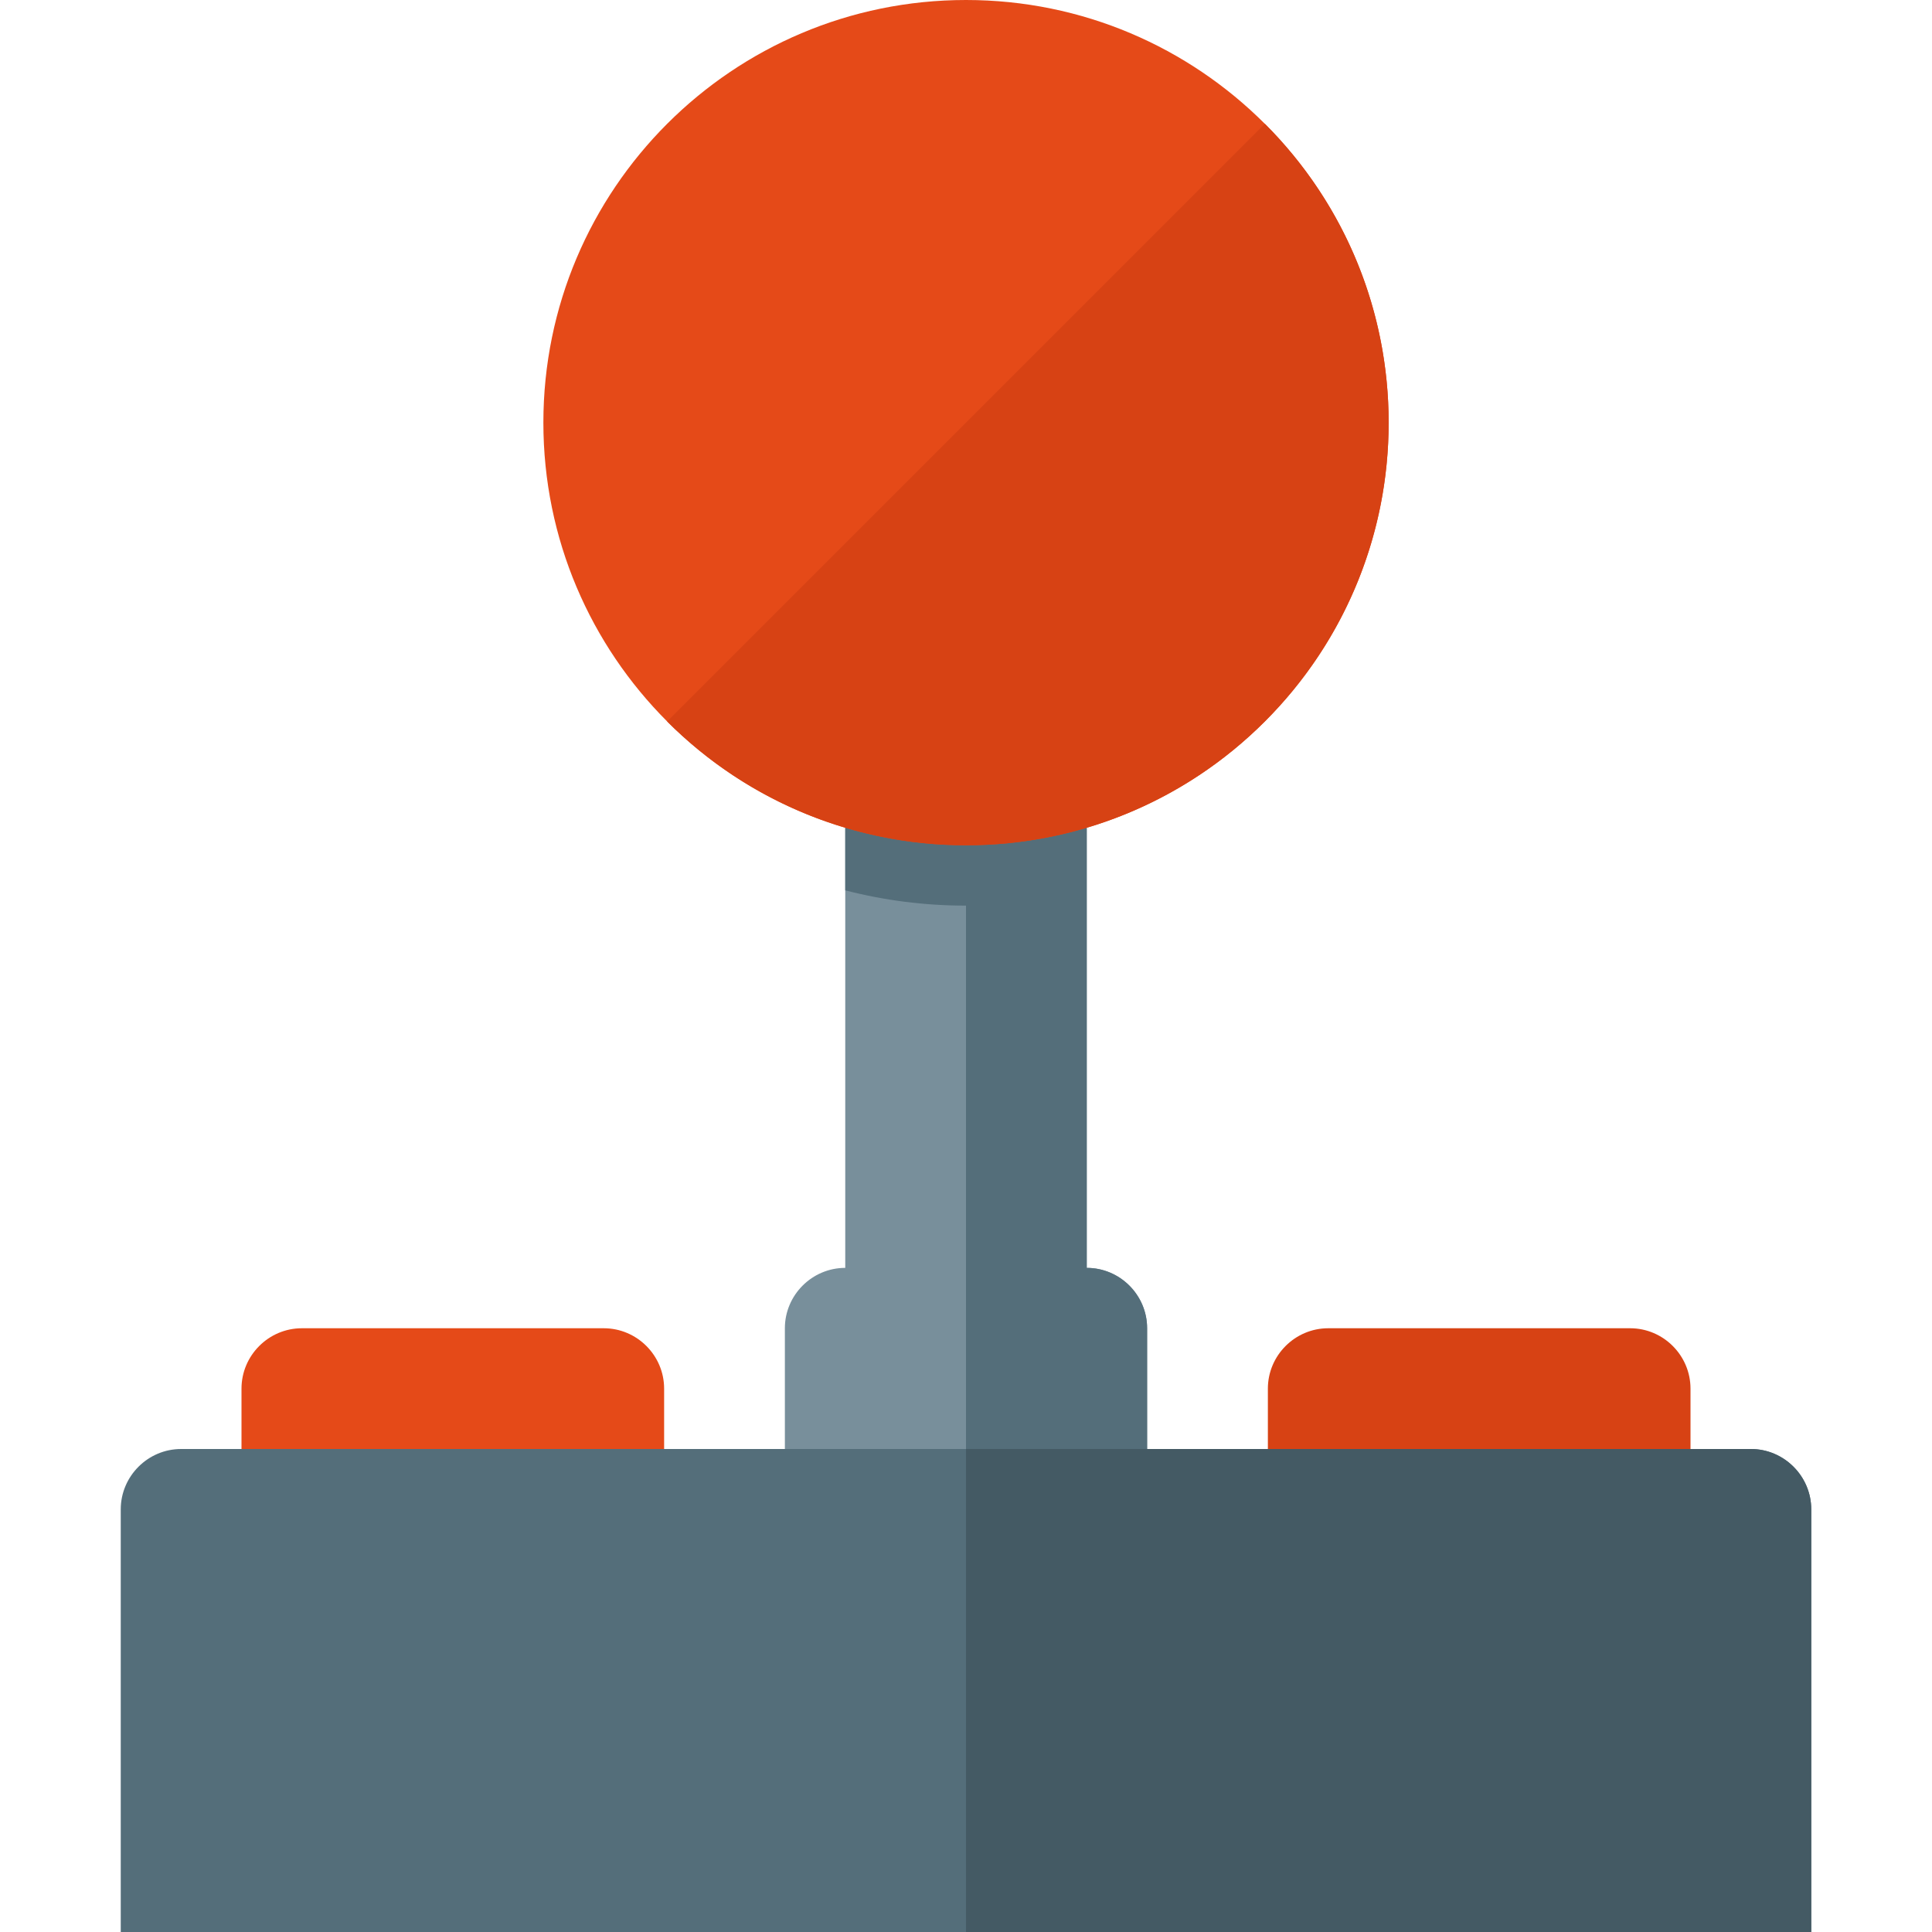
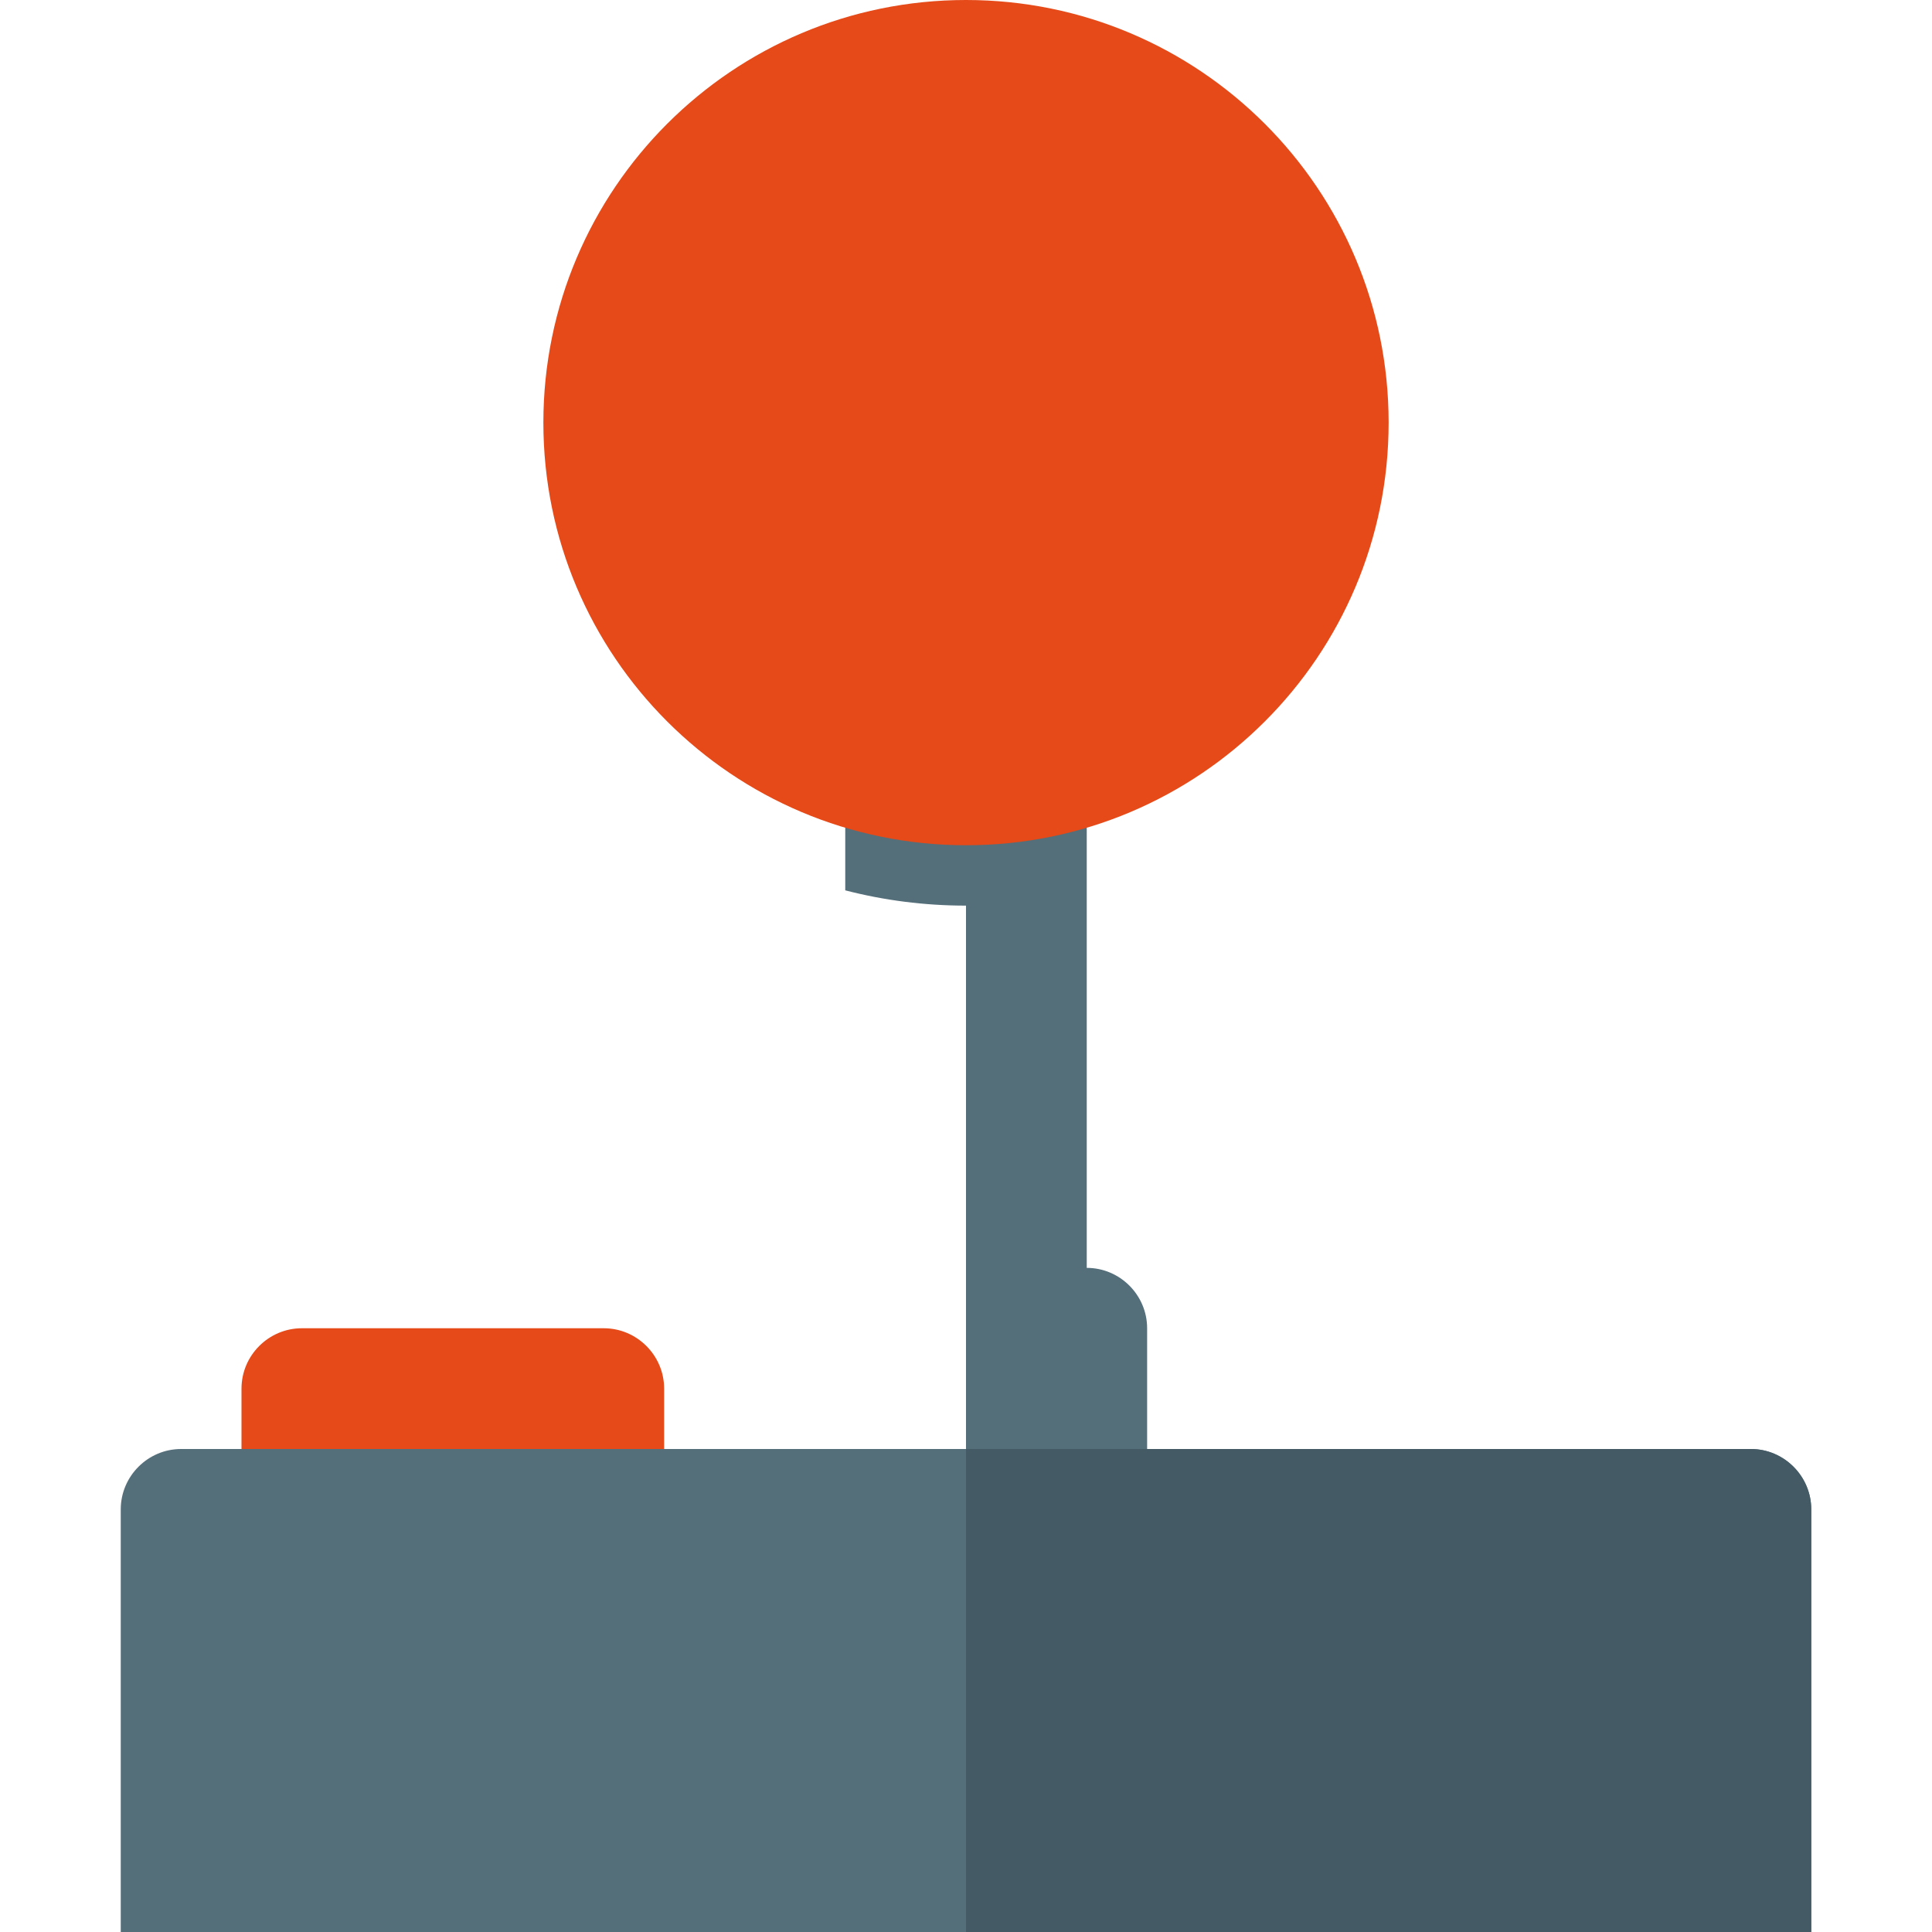
<svg xmlns="http://www.w3.org/2000/svg" version="1.1" viewBox="0 0 512 512">
  <g>
    <path d="M80,352l80,0c8.8,0 16,7.2 16,16l0,48l-112,0l0,-48c0,-8.8 7.2,-16 16,-16z" fill="#e54a18" />
-     <path d="M352,352l80,0c8.8,0 16,7.2 16,16l0,48l-112,0l0,-48c0,-8.8 7.2,-16 16,-16z" fill="#d74214" />
-     <path d="M224,336l0,-144l64,0l0,144c8.8,0 16,7.2 16,16l0,48l0,32l-96,0l0,-32l0,-48c0,-8.8 7.2,-16 16,-16z" fill="#788f9b" />
    <path d="M288,192l0,43.95l0,100.05c8.8,0 16,7.2 16,16l0,80l-48,0l0,-192c-11.05,0 -21.75,-1.4 -32,-4.05l0,-43.95z" fill="#546e7a" />
    <path d="M256,0c61.85,0 112,50.15 112,112c0,61.85 -50.15,112 -112,112c-61.85,0 -112,-50.15 -112,-112c0,-61.85 50.15,-112 112,-112z" fill="#e54a18" />
-     <path d="M335.2,32.8c43.75,43.75 43.75,114.65 0,158.4c-43.75,43.75 -114.65,43.75 -158.4,0z" fill="#d74214" />
    <path d="M48,384l416,0c8.8,0 16,7.2 16,16l0,112l-448,0l0,-112c0,-8.8 7.2,-16 16,-16z" fill="#546e7a" />
    <path d="M256,384l208,0c8.8,0 16,7.2 16,16l0,112l-224,0z" fill="#445a64" />
  </g>
</svg>